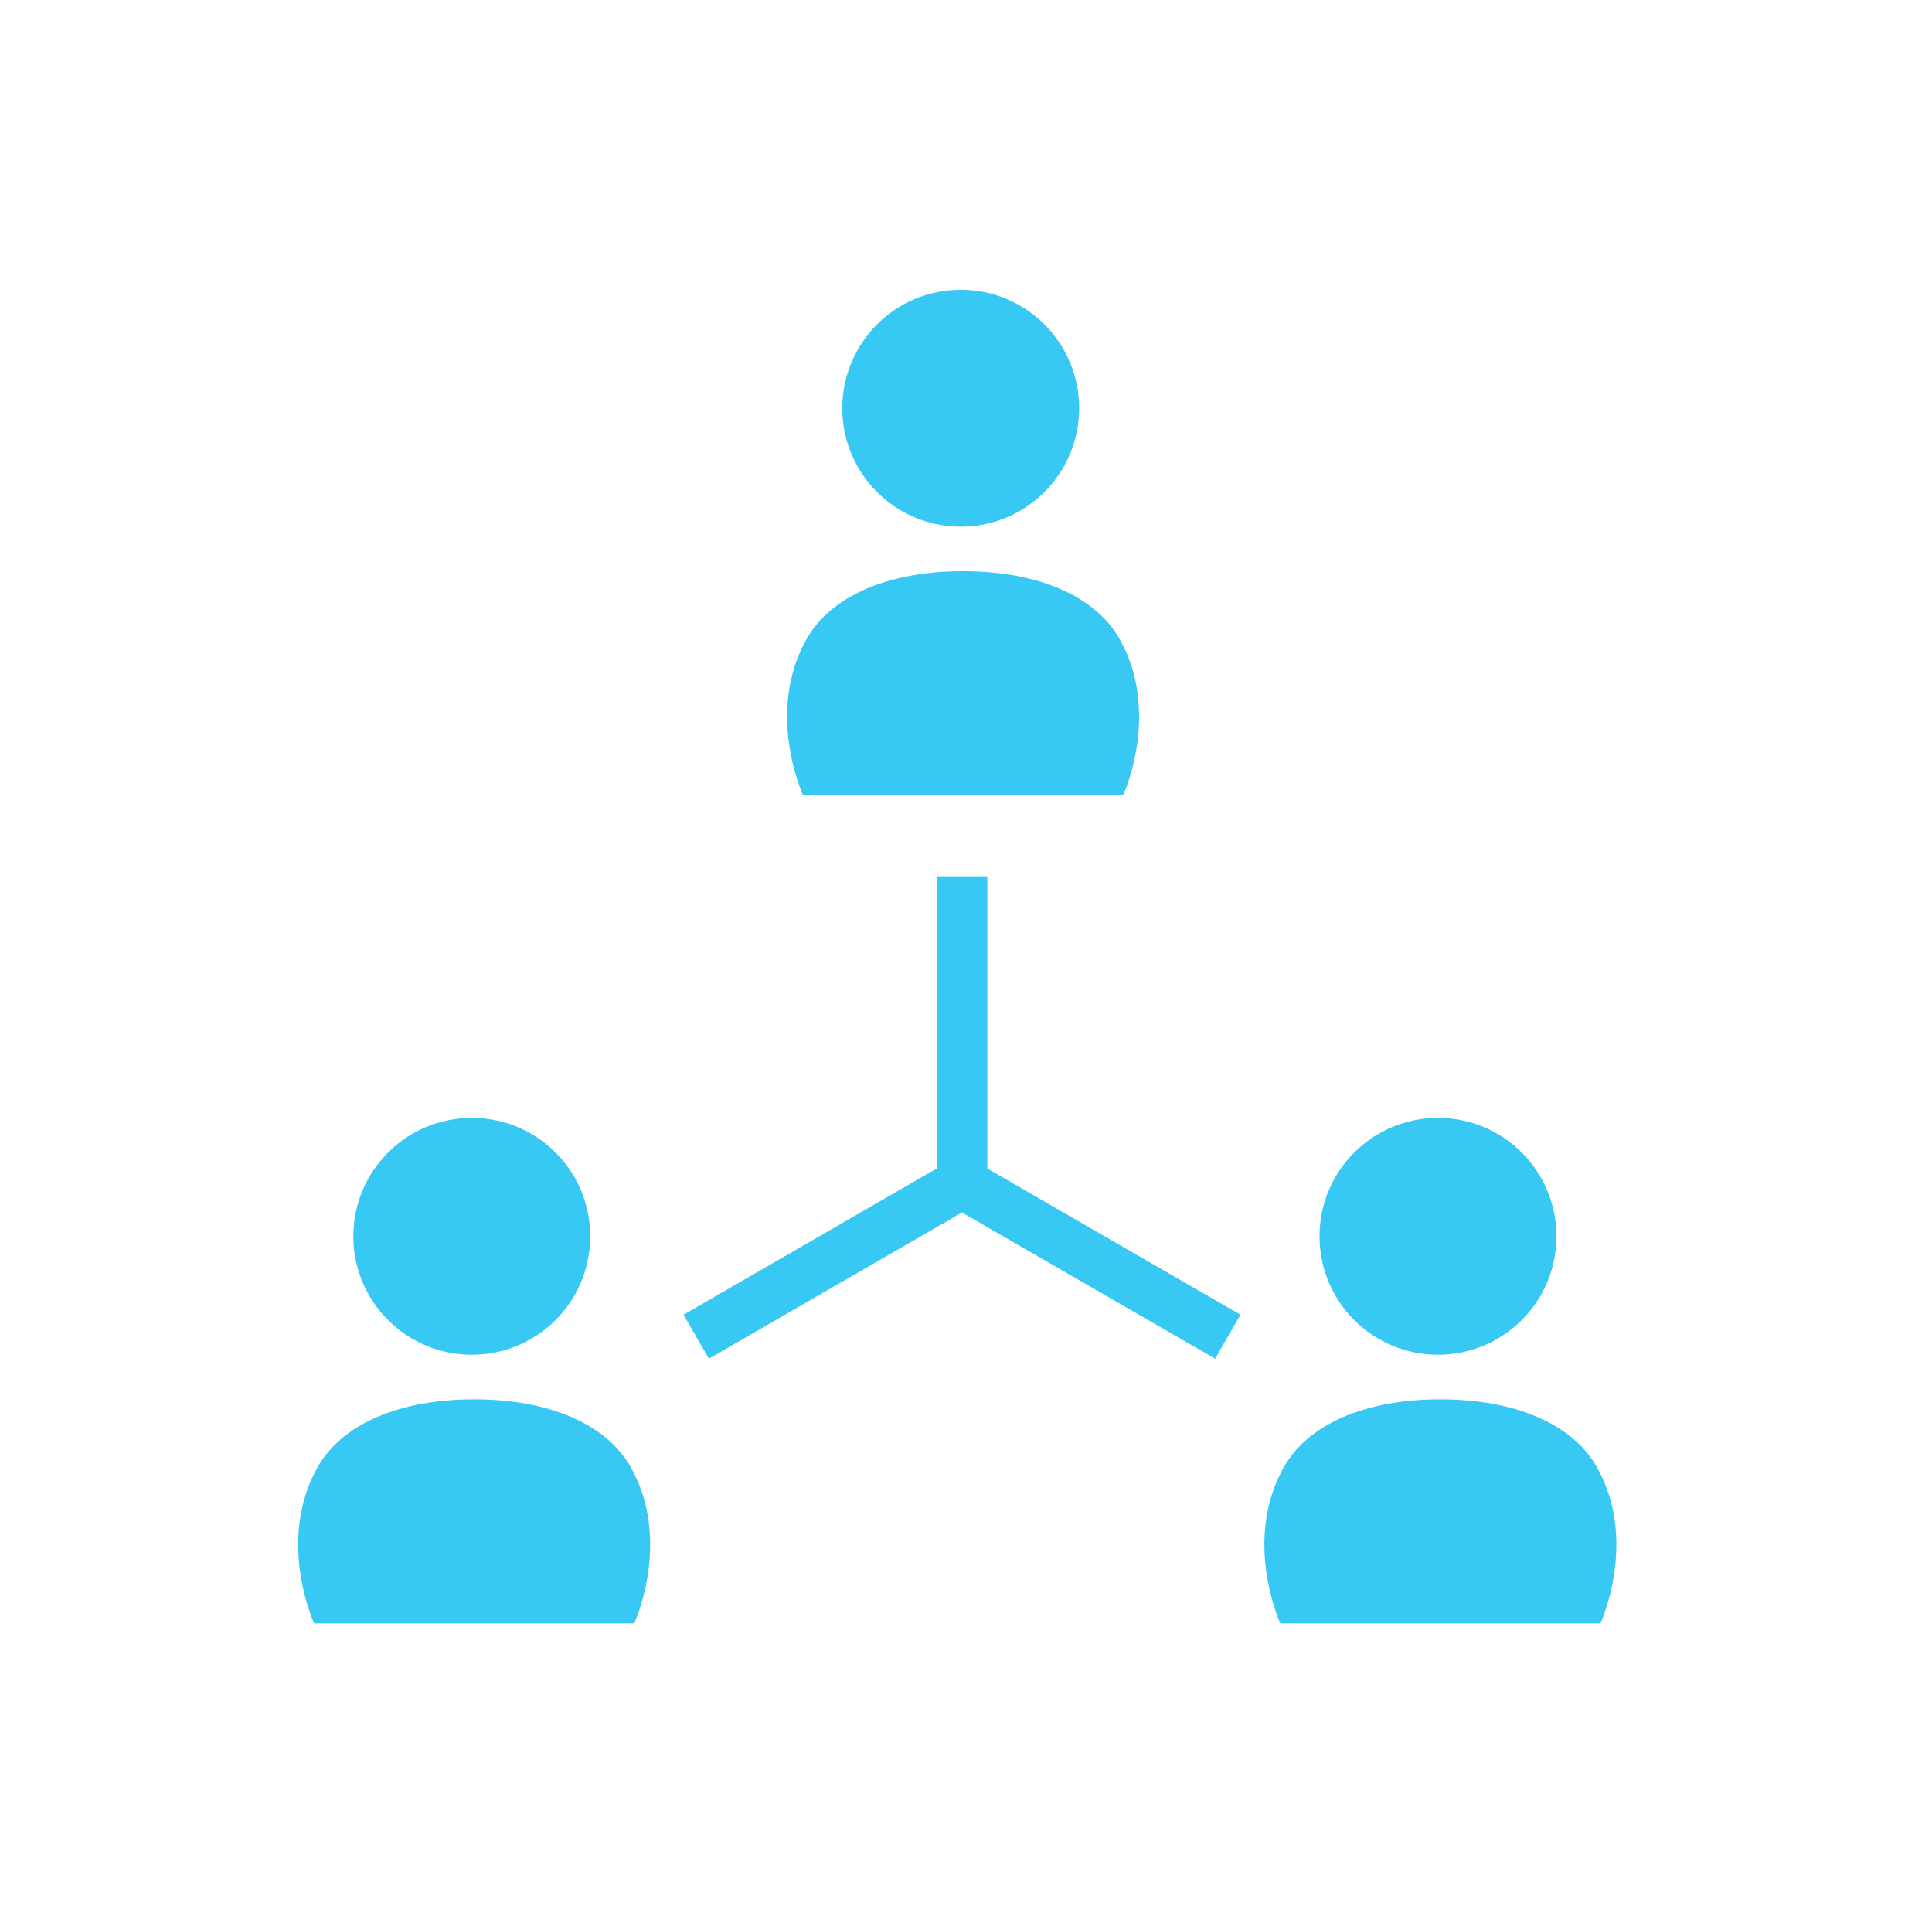
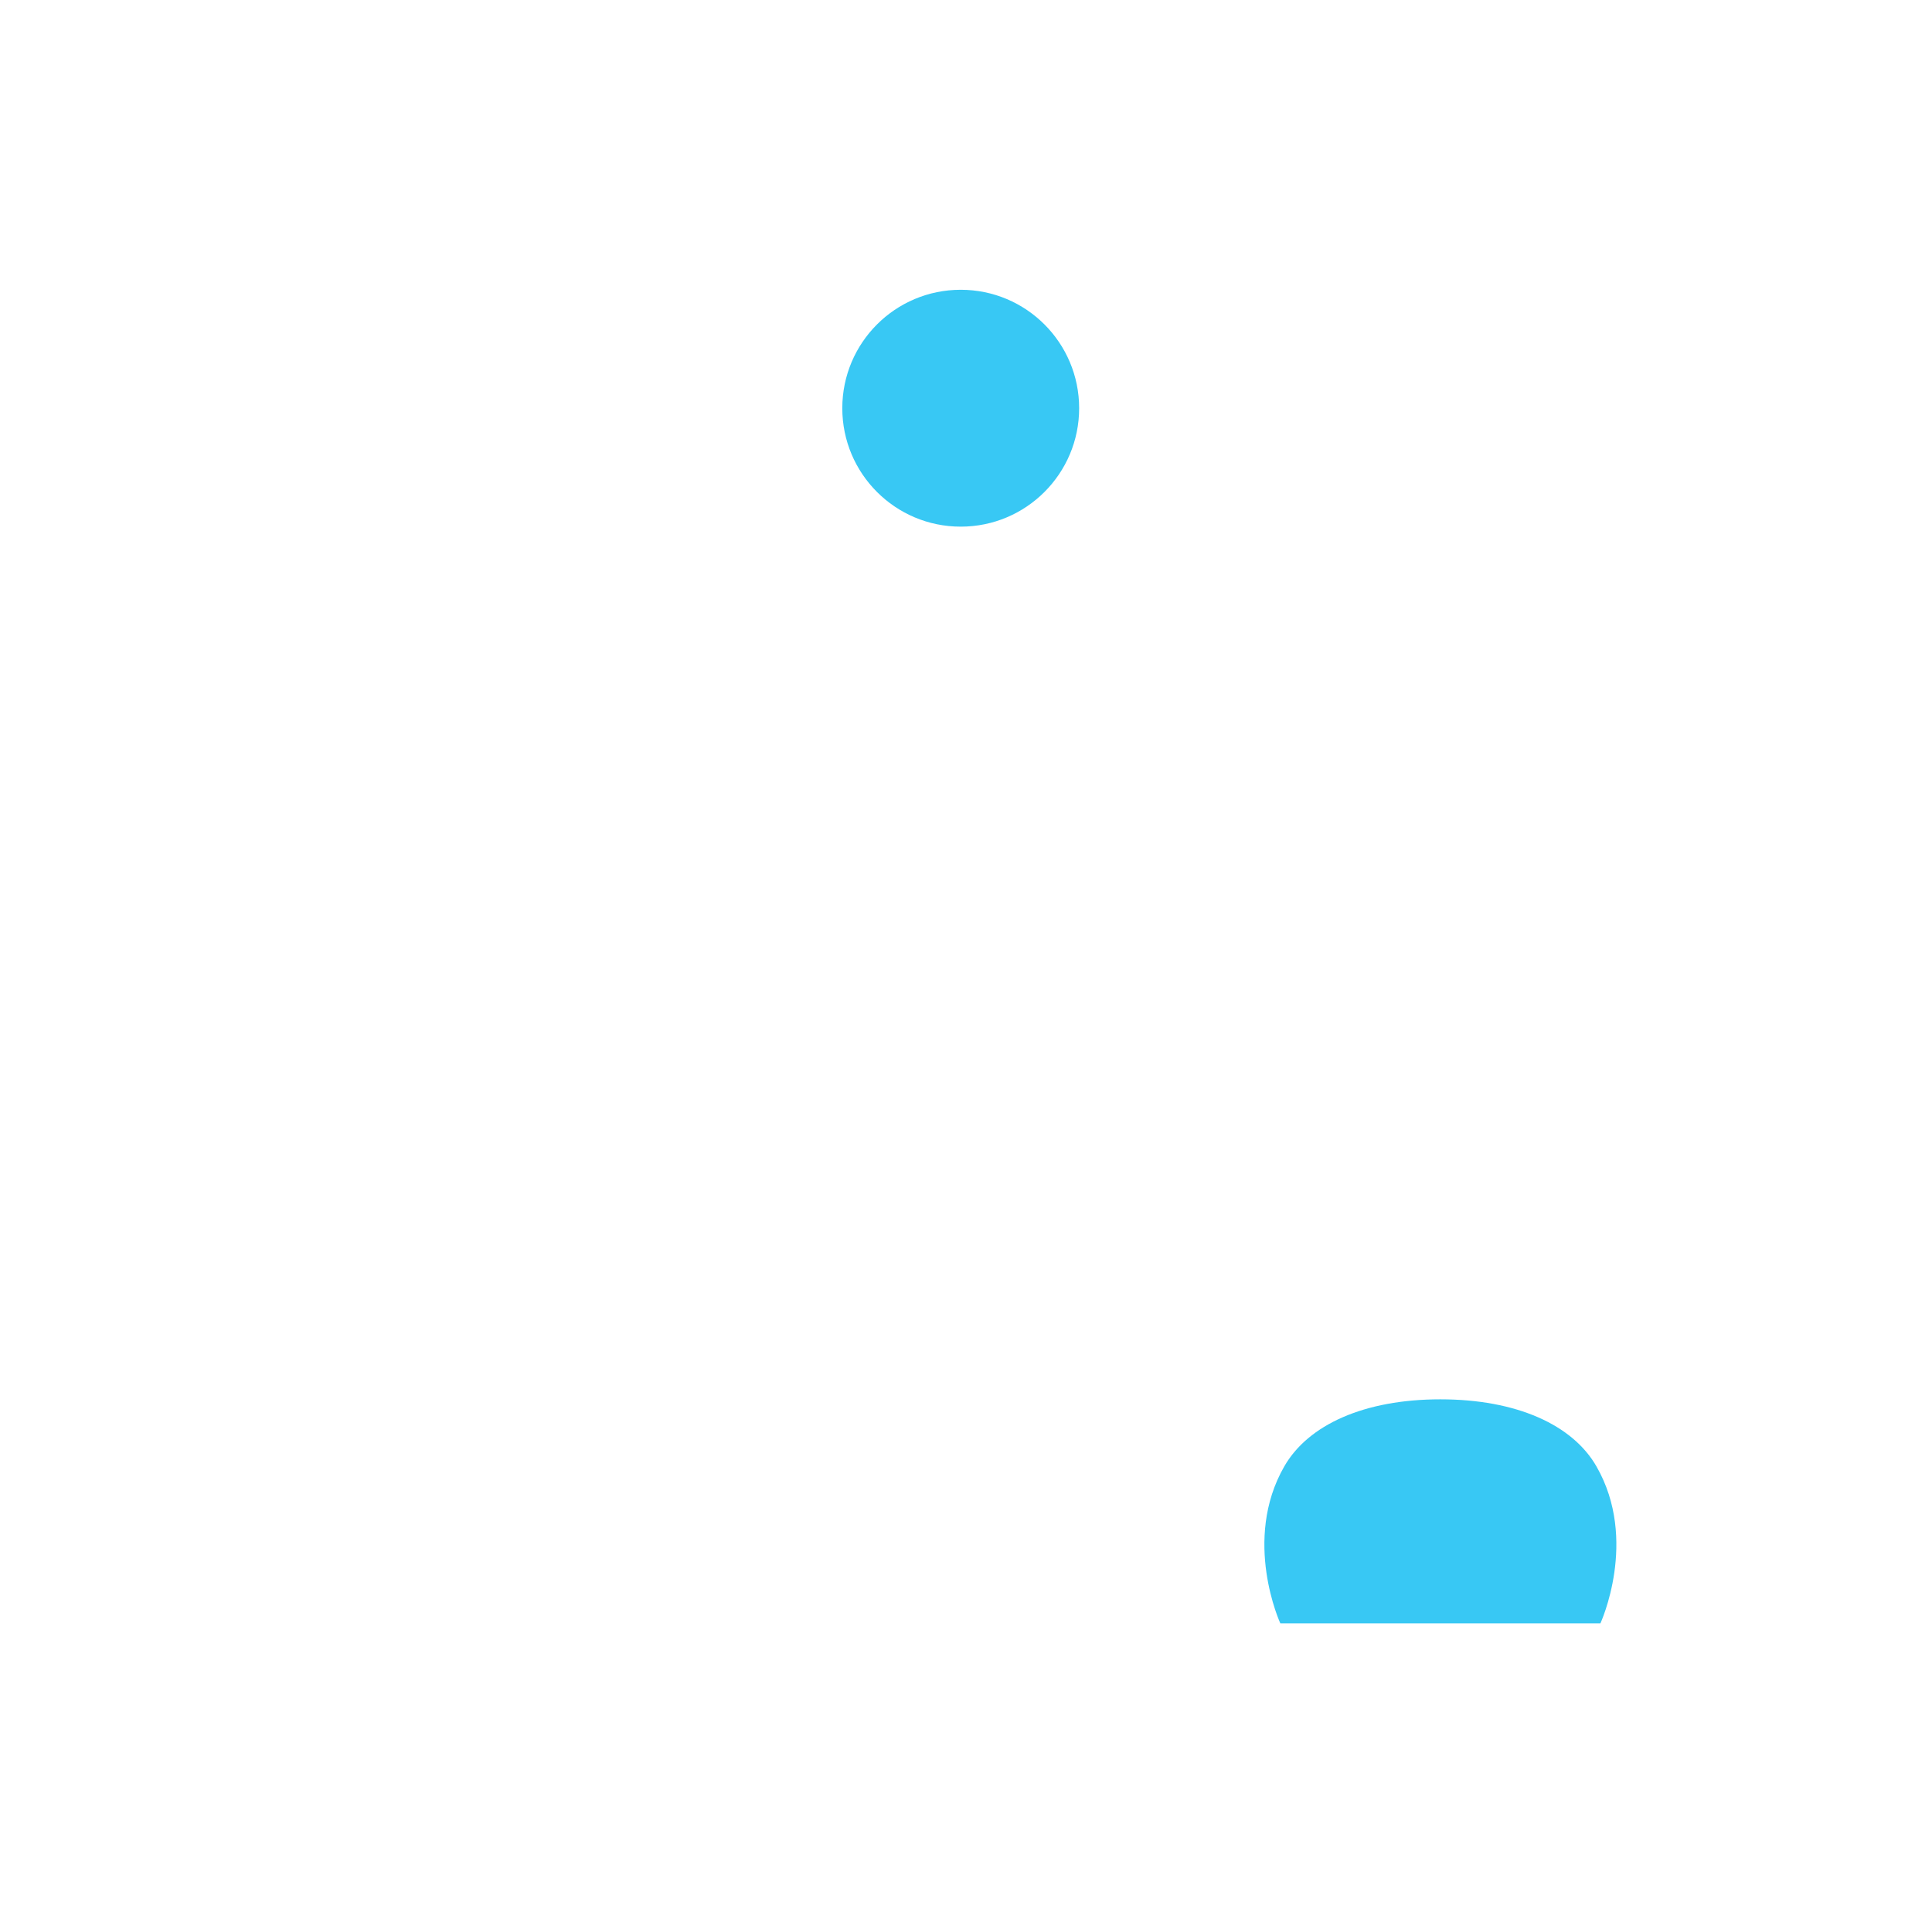
<svg xmlns="http://www.w3.org/2000/svg" width="101" height="100" viewBox="0 0 101 100" fill="none">
  <path d="M50.224 27.527C53.646 27.527 56.415 24.755 56.415 21.337C56.415 17.917 53.646 15.146 50.224 15.146C46.804 15.146 44.033 17.917 44.033 21.337C44.033 24.755 46.804 27.527 50.224 27.527Z" fill="#38C8F4" />
-   <path d="M50.349 41.569H58.715C58.715 41.569 60.723 37.219 58.509 33.364C57.258 31.186 54.327 29.855 50.349 29.855C46.37 29.855 43.439 31.186 42.188 33.364C39.974 37.219 41.982 41.569 41.982 41.569H50.349Z" fill="#38C8F4" />
-   <path d="M24.664 70.811C28.085 70.811 30.856 68.039 30.856 64.621C30.856 61.199 28.085 58.431 24.664 58.431C21.242 58.431 18.472 61.2 18.472 64.621C18.472 68.039 21.242 70.811 24.664 70.811Z" fill="#38C8F4" />
-   <path d="M24.79 73.141C20.81 73.141 17.88 74.47 16.628 76.646C14.413 80.503 16.422 84.853 16.422 84.853H24.79H33.156C33.156 84.853 35.164 80.503 32.949 76.646C31.699 74.47 28.768 73.141 24.79 73.141Z" fill="#38C8F4" />
-   <path d="M75.173 70.811C78.595 70.811 81.366 68.039 81.366 64.621C81.366 61.199 78.595 58.431 75.173 58.431C71.753 58.431 68.982 61.2 68.982 64.621C68.982 68.039 71.753 70.811 75.173 70.811Z" fill="#38C8F4" />
  <path d="M83.458 76.646C82.209 74.47 79.277 73.141 75.299 73.141C71.319 73.141 68.389 74.47 67.139 76.646C64.924 80.503 66.933 84.853 66.933 84.853H75.299H83.665C83.665 84.853 85.674 80.503 83.458 76.646Z" fill="#38C8F4" />
-   <path d="M51.617 61.08V45.92V45.8H51.498H49.087H48.967V45.92V61.077L35.838 68.658L35.734 68.719L35.794 68.823L36.999 70.911L37.06 71.016L37.164 70.956L50.29 63.376L63.418 70.957L63.522 71.017L63.583 70.912L64.788 68.824L64.848 68.72L64.744 68.659L51.617 61.08Z" fill="#38C8F4" />
</svg>